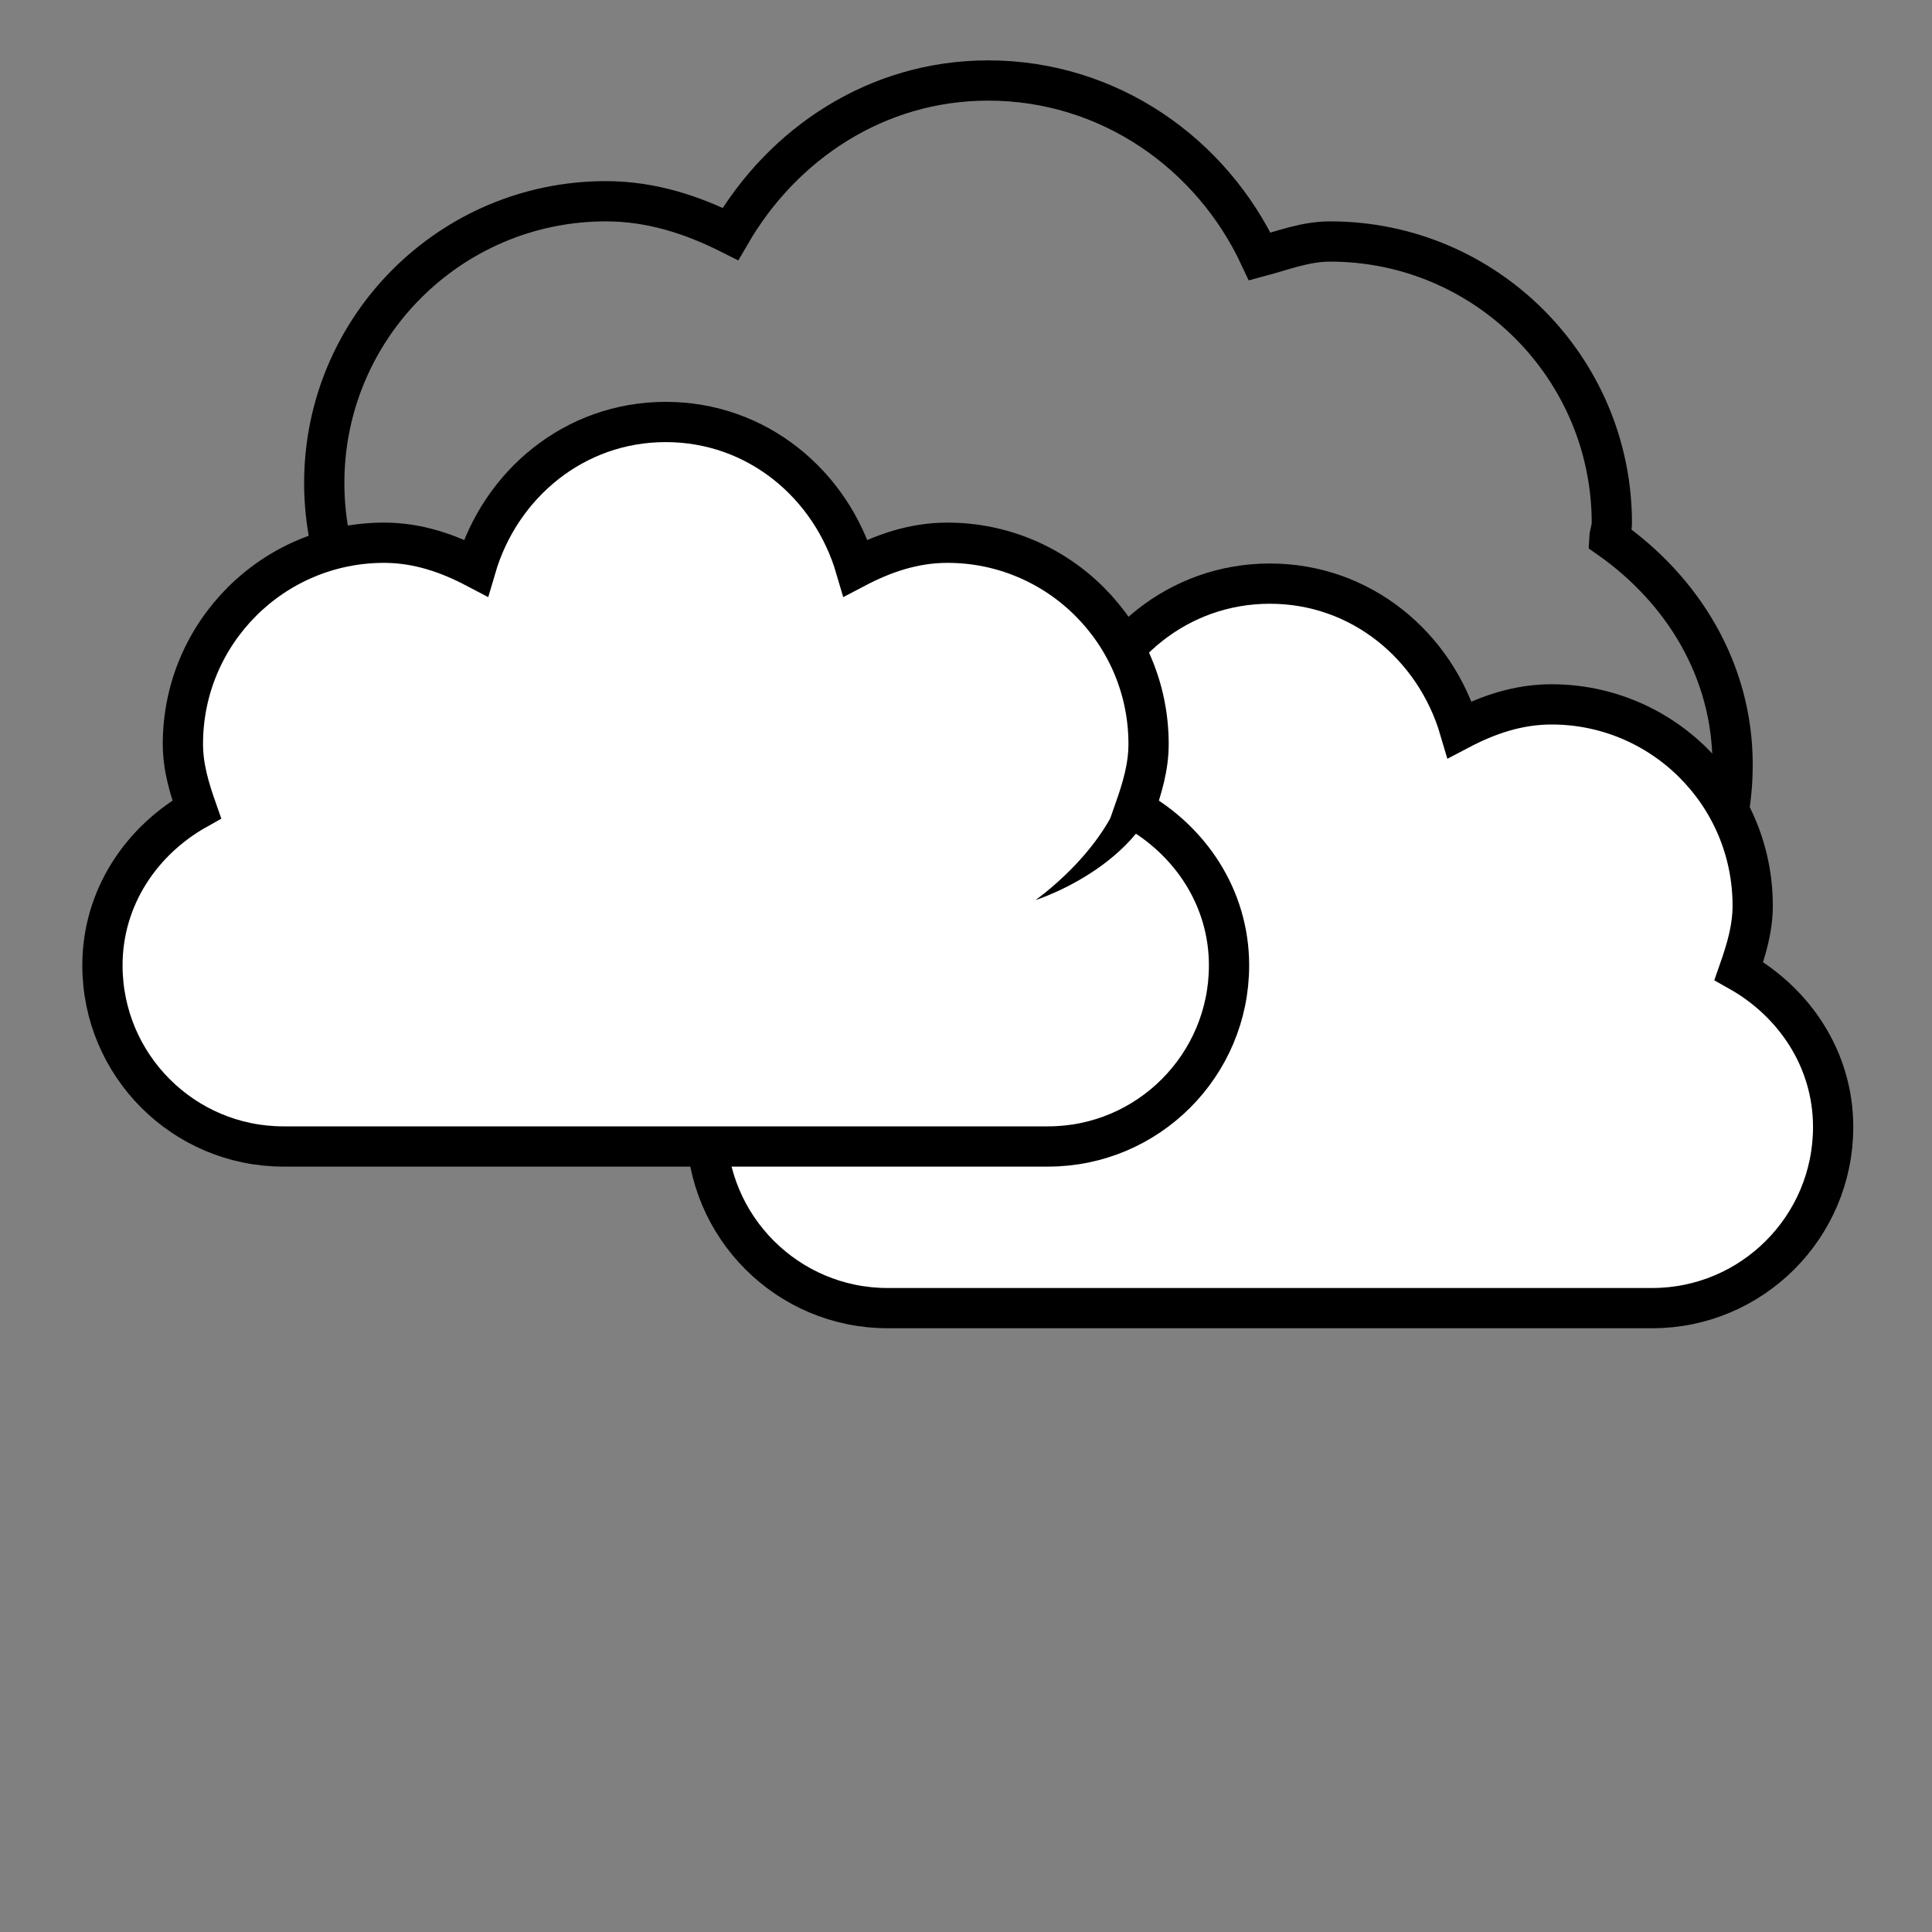
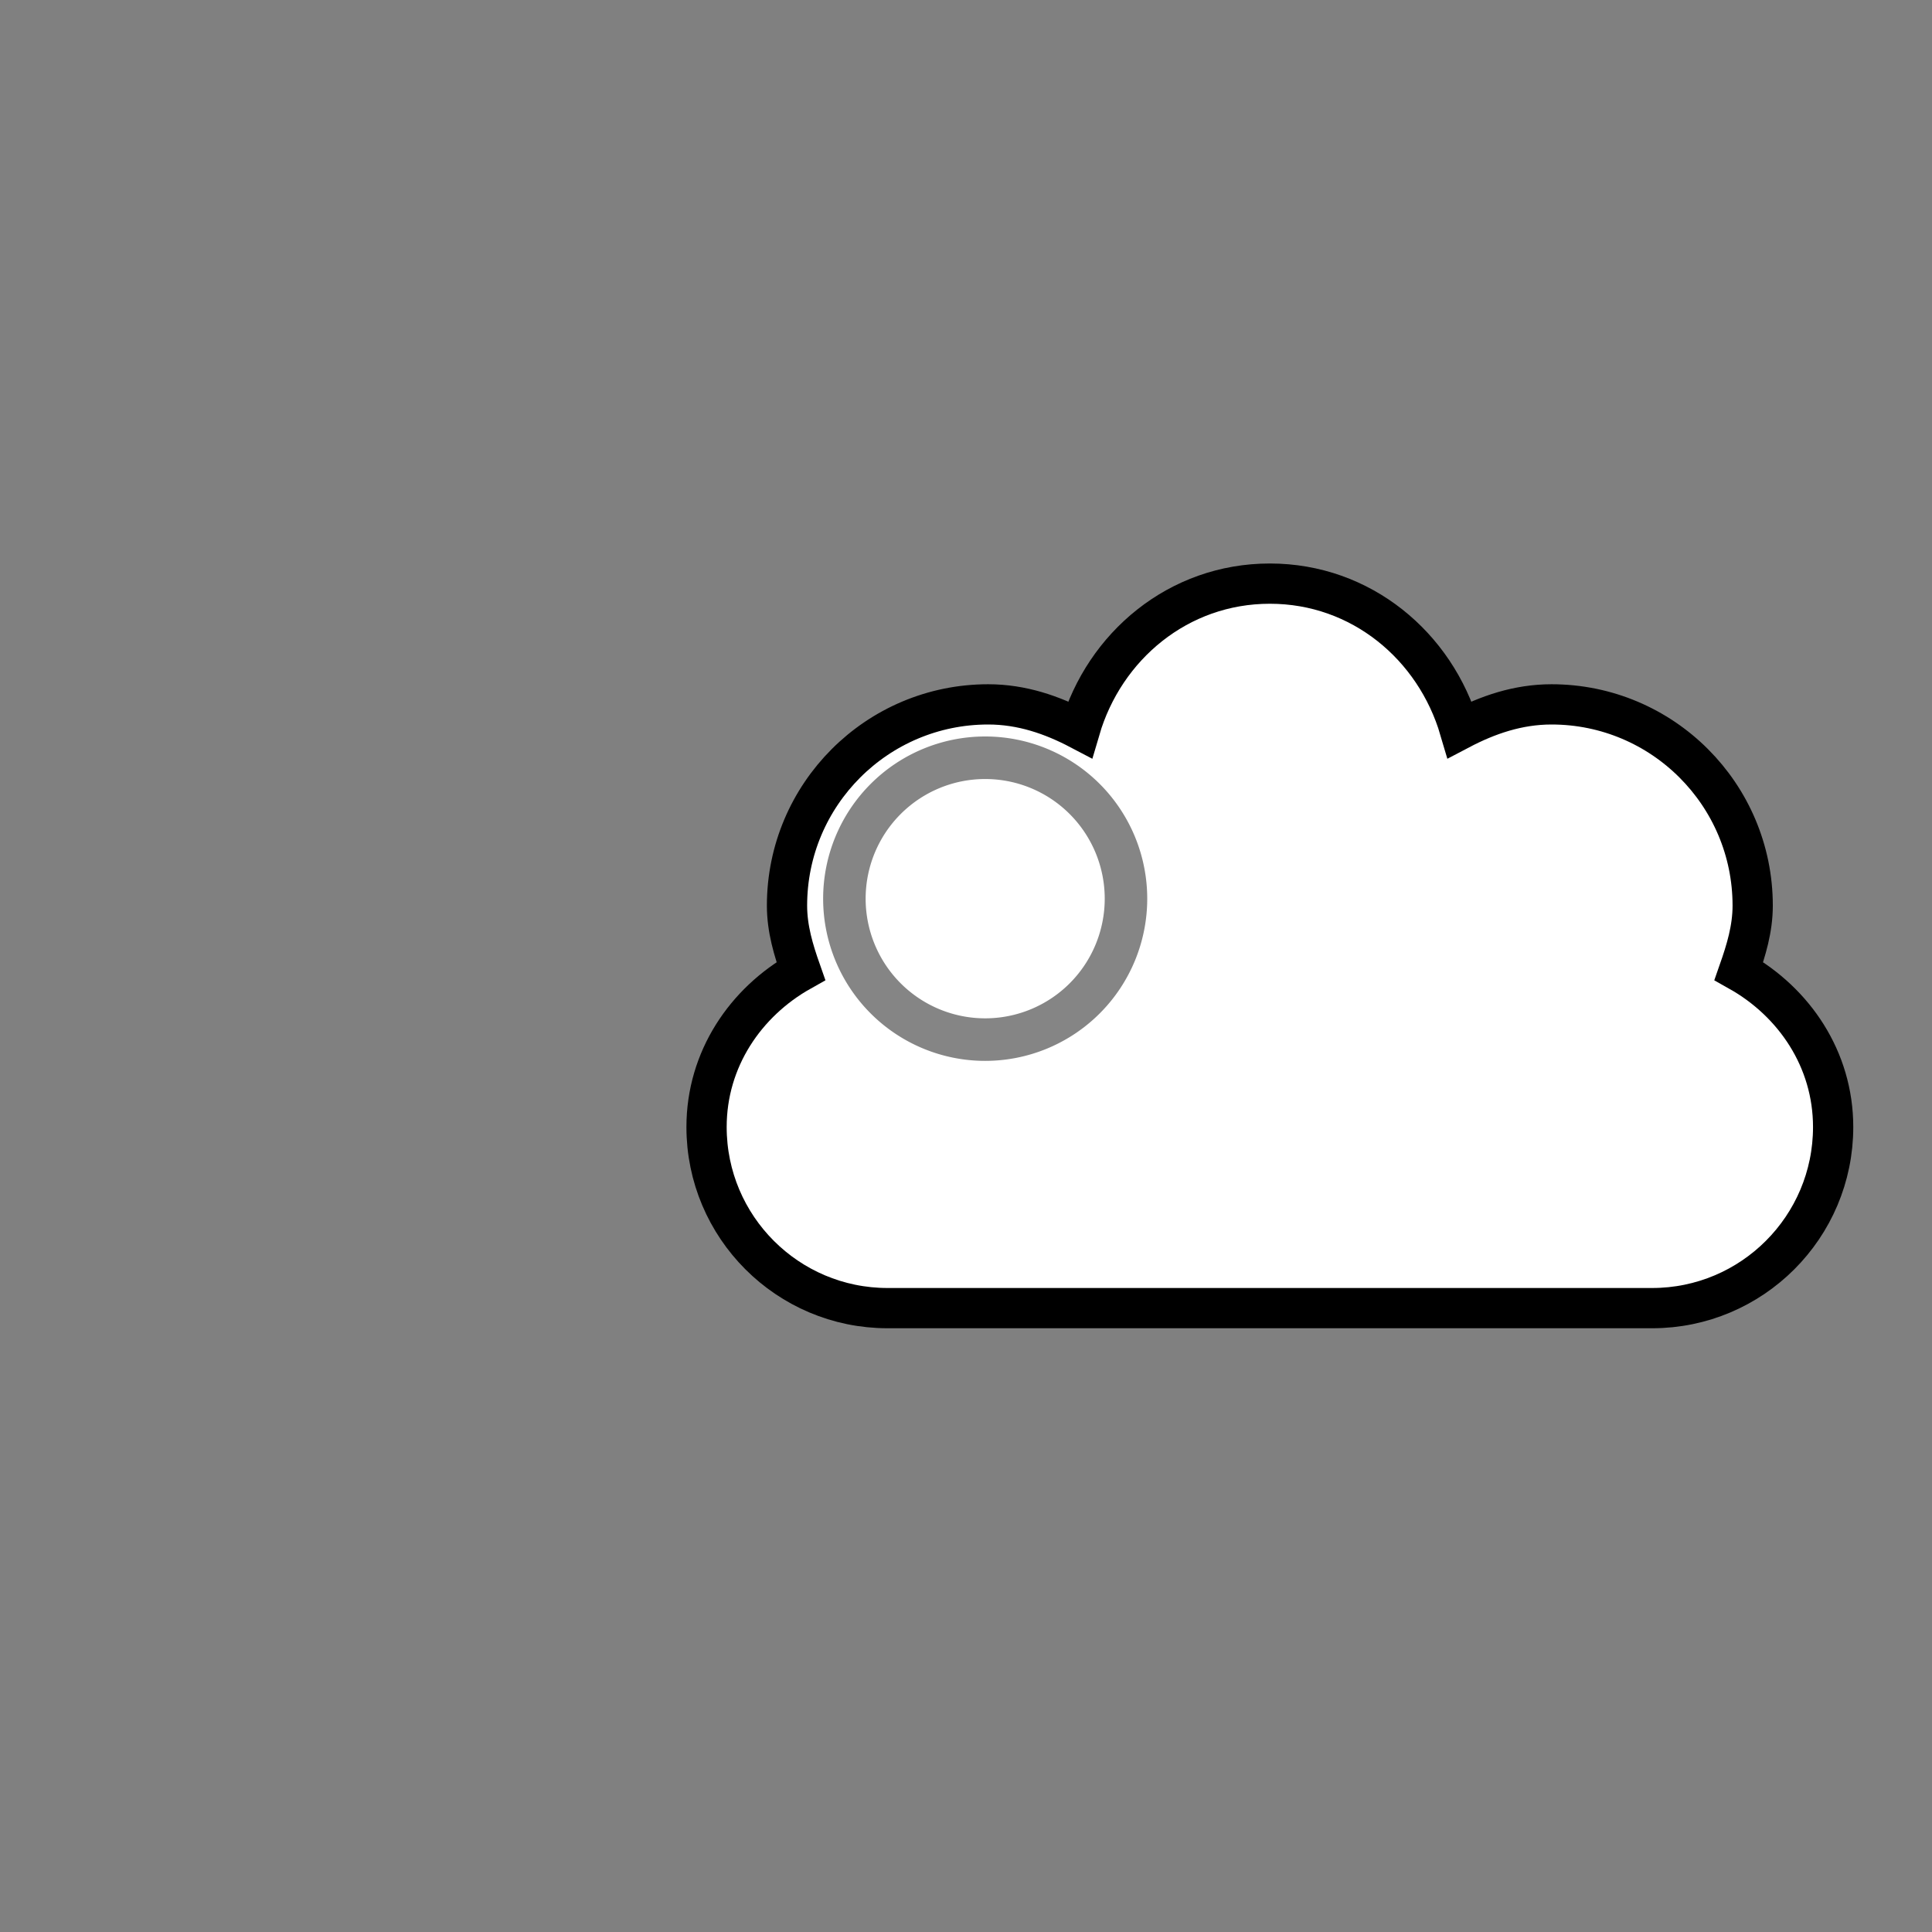
<svg xmlns="http://www.w3.org/2000/svg" xmlns:ns1="http://sodipodi.sourceforge.net/DTD/sodipodi-0.dtd" xmlns:ns2="http://www.inkscape.org/namespaces/inkscape" id="svg1306" ns1:docname="overcast.svg" viewBox="0 0 48 48" ns1:version="0.32" version="1.1" ns2:output_extension="org.inkscape.output.svg.inkscape" ns2:version="0.47 r22583">
  <rect x="0" y="0" width="48" height="48" fill="#808080" stroke="none" />
  <ns1:namedview id="base" bordercolor="#666666" ns2:pageshadow="2" ns2:window-y="-8" pagecolor="#ffffff" ns2:window-height="838" ns2:grid-bbox="true" ns2:window-maximized="1" ns2:zoom="11.313709" ns2:window-x="-8" showgrid="true" borderopacity="1.0" ns2:current-layer="layer1" ns2:cx="11.507803" ns2:cy="23.445419" ns2:showpageshadow="false" ns2:window-width="1600" ns2:pageopacity="0.0" ns2:document-units="px" />
  <g id="layer1" ns2:label="Layer 1" ns2:groupmode="layer">
-     <path id="path8887" style="stroke:#000000;fill:none" d="m24.551 2c-2.772 0-5.107 1.574-6.404 3.812-0.944-0.475-1.965-0.812-3.093-0.812-3.863 0-6.998 3.136-6.998 7s3.135 7 6.998 7c2.419 0 4.429-1.319 5.686-3.188 1.134 0.69 2.388 1.188 3.811 1.188 0.913 0 1.752-0.232 2.562-0.531 0.51 0.868 1.179 1.58 1.999 2.156-0.007 0.13-0.062 0.243-0.062 0.375 0 3.864 3.135 7 6.998 7s6.998-3.136 6.998-7c0-2.37-1.259-4.358-3.062-5.625 0.007-0.13 0.062-0.243 0.062-0.375 0-3.864-3.135-7-6.998-7-0.623 0-1.175 0.222-1.749 0.375-1.194-2.559-3.74-4.375-6.748-4.375z" />
    <path id="path12580" ns1:nodetypes="ccsscsssscsscc" style="stroke:#000000;stroke-miterlimit:2;fill:#ffffff" d="m31.548 14.5c-2.27 0-4.109 1.55-4.717 3.625-0.693-0.364-1.444-0.625-2.28-0.625-2.759 0-4.998 2.24-4.998 5 0 0.579 0.162 1.108 0.344 1.625-1.373 0.771-2.343 2.189-2.343 3.875 0 2.484 2.015 4.5 4.498 4.5h18.994c2.483 0 4.498-2.016 4.498-4.5 0-1.686-0.97-3.104-2.343-3.875 0.181-0.517 0.344-1.046 0.344-1.625 0-2.76-2.239-5-4.998-5-0.836 0-1.587 0.261-2.28 0.625-0.609-2.075-2.447-3.625-4.717-3.625z" />
-     <path id="path12597" ns1:rx="3.3125" ns1:ry="3.3125" style="stroke:#000000;fill:#ffffff" ns1:type="arc" d="m291.69-437.59a3.312 3.312 0 1 1 -6.625 0 3.312 3.312 0 1 1 6.625 0z" transform="matrix(1.056 0 0 1.057 -280.05 484.86)" ns1:cy="-437.59375" ns1:cx="288.375" />
    <path id="path12599" ns1:rx="3.3125" ns1:ry="3.3125" style="opacity:.478;stroke:#000000;fill:#ffffff" ns1:type="arc" d="m291.69-437.59a3.312 3.312 0 1 1 -6.625 0 3.312 3.312 0 1 1 6.625 0z" transform="matrix(1.056 0 0 1.057 -280.05 484.86)" ns1:cy="-437.59375" ns1:cx="288.375" />
-     <path id="path12329" ns1:nodetypes="ccsscsssscsscc" style="stroke:#000000;stroke-miterlimit:2;fill:#ffffff" d="m16.539 10.484c-2.27 0-4.109 1.55-4.717 3.625-0.693-0.364-1.444-0.625-2.28-0.625-2.759 0-4.998 2.24-4.998 5 0 0.579 0.162 1.108 0.344 1.625-1.373 0.771-2.343 2.189-2.343 3.875 0 2.484 2.015 4.5 4.498 4.5h18.994c2.483 0 4.498-2.016 4.498-4.5 0-1.686-0.97-3.104-2.343-3.875 0.181-0.517 0.344-1.046 0.344-1.625 0-2.76-2.239-5-4.998-5-0.836 0-1.587 0.261-2.28 0.625-0.609-2.075-2.447-3.625-4.717-3.625z" />
-     <path id="path12357" ns1:nodetypes="ccss" style="fill-rule:evenodd;fill:#000000" d="m28.991 18.65c-0.002 2.685-3.268 3.714-3.268 3.714s2.348-1.626 2.336-3.705l0.932-0.009z" />
  </g>
</svg>